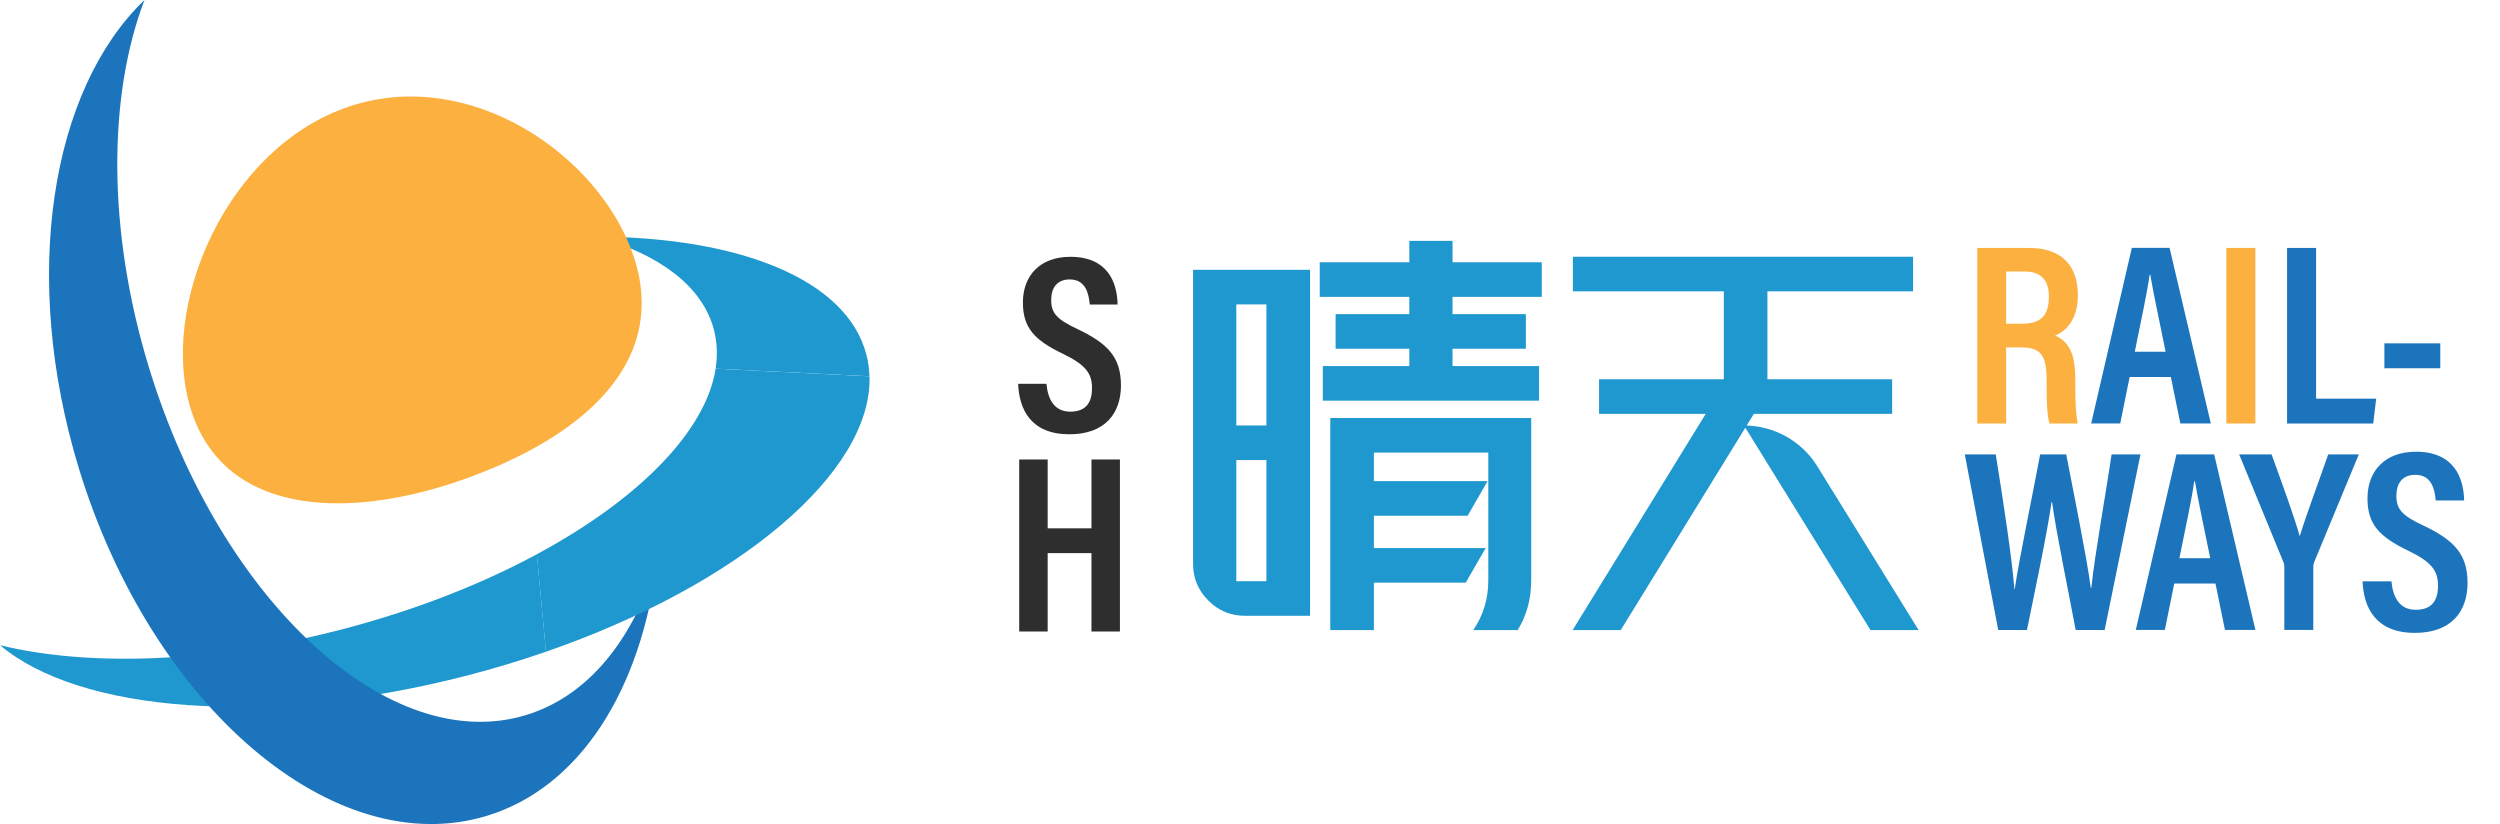
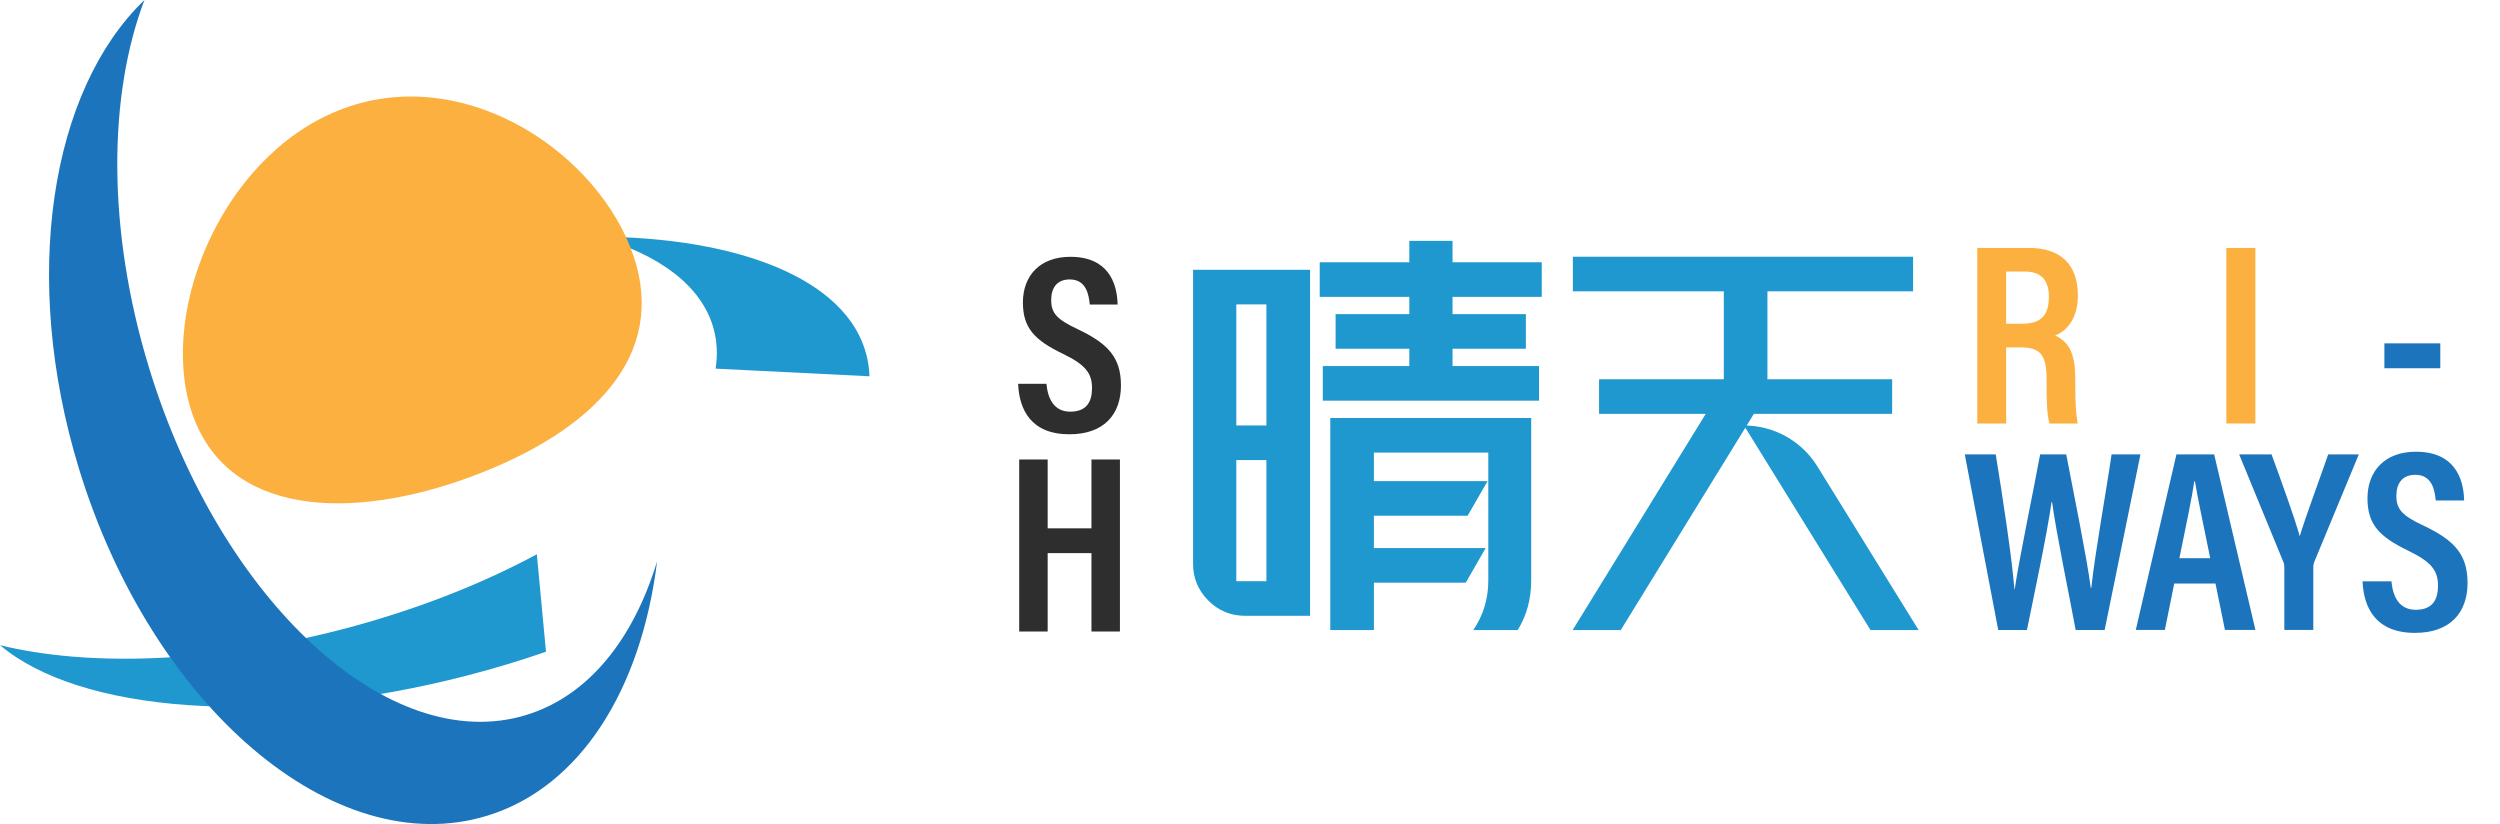
<svg xmlns="http://www.w3.org/2000/svg" id="Layer_1" data-name="Layer 1" viewBox="0 0 582.34 191.95">
  <defs>
    <style>
      .cls-1 {
        fill: #2e2e2e;
      }

      .cls-2 {
        fill: #fbb040;
      }

      .cls-3 {
        fill: #1c75bc;
      }

      .cls-4 {
        fill: #1f98cf;
      }
    </style>
  </defs>
  <path class="cls-4" d="M202.53,87.66c-.05-1.71-.29-3.4-.72-5.06-4.53-17.49-29.46-27.33-62.81-27.48,14.67,4.17,24.67,11.57,27.3,21.72.76,2.93.87,5.95.39,9.03l35.84,1.78h0Z" />
  <path class="cls-4" d="M125.04,129.11c-13.06,7.04-28.55,13.12-45.54,17.53-30.27,7.84-58.95,8.68-79.49,3.65,18.51,15.65,61.88,19.21,108.85,7.05,6.31-1.64,12.43-3.49,18.32-5.52l-2.13-22.7h-.01Z" />
  <path class="cls-2" d="M146.8,57.51c9.26,23.27-6.3,41.32-34.31,52.47-28.01,11.15-57.88,11.18-67.14-12.1-9.26-23.27,5.58-61.04,33.59-72.19,28.01-11.15,58.59,8.54,67.86,31.81h0Z" />
  <path class="cls-3" d="M122.58,166.55c-31.87,9.75-71.2-26.43-87.85-80.83C24.89,53.57,25.18,22.25,33.65,0,11.82,20.95,4.73,64.54,18.41,109.23c16.98,55.49,59.54,91.66,95.05,80.79,21.86-6.69,35.95-29.65,39.6-59.26-5.52,18.17-15.98,31.35-30.47,35.78h0Z" />
-   <path class="cls-4" d="M166.7,85.88c-2.29,14.61-17.99,30.48-41.66,43.23l2.13,22.7c44.86-15.53,76.02-41.77,75.37-64.15l-35.84-1.78Z" />
  <g>
    <path class="cls-4" d="M290,143.44c-3.33,0-6.18-1.18-8.54-3.55s-3.55-5.21-3.55-8.54V62.84h27.25v80.6h-15.16ZM287.98,70.9v28.21h7.01v-28.21h-7.01ZM287.98,107.17v28.21h7.01v-28.21h-7.01ZM307.41,61.09h20.87v-4.99h10.07v4.99h20.78v8.06h-20.78v4.03h17.08v8.06h-17.08v4.03h20.15v8.06h-50.37v-8.06h20.15v-4.03h-17.17v-8.06h17.17v-4.03h-20.87v-8.06ZM356.67,97.36v37.85c0,4.32-1.05,8.18-3.15,11.56h-10.34c2.34-3.45,3.5-7.3,3.5-11.56v-29.79h-26.65v6.66h26.47l-4.64,8.06h-21.83v7.53h26.03l-4.64,8.06h-21.39v11.04h-10.16v-49.41h46.79Z" />
    <path class="cls-4" d="M372.49,88.34h29.05v-20.48h-35.16v-8.06h79.24v8.06h-33.92v20.48h29.05v8.06h-32.21l-31.01,50.37h-11.21l31.01-50.37h-24.85v-8.06ZM406.23,99.11h0c6.97,0,13.45,3.61,17.11,9.54l23.58,38.12h-11.21l-29.48-47.66Z" />
  </g>
  <g>
    <path class="cls-2" d="M467.3,80.92v17.73h-6.72v-40.9h12.06c7.29,0,11.37,3.84,11.37,11.02v.05c0,5.96-3.12,8.5-5.3,9.34,3.26,1.45,4.7,4.23,4.7,10.2v1.58c0,4.46.19,6.51.55,8.71h-6.55c-.59-1.89-.68-5.3-.68-8.77v-1.43c0-5.52-1.23-7.53-5.99-7.53h-3.44ZM467.3,75.41h3.72c4.5,0,6.24-2.06,6.24-6.32v-.04c0-3.63-1.7-5.8-5.59-5.8h-4.37v12.16Z" />
-     <path class="cls-3" d="M496.07,87.82l-2.19,10.82h-6.77l9.47-40.9h8.79l9.61,40.9h-7.1l-2.21-10.82h-9.6ZM504.45,81.93c-1.67-8.23-2.94-14.1-3.56-17.9h-.17c-.5,3.71-1.87,10.16-3.45,17.9h7.18Z" />
    <path class="cls-2" d="M525.36,57.75v40.9h-6.76v-40.9h6.76Z" />
-     <path class="cls-3" d="M532.74,57.75h6.76v35.11h14l-.69,5.79h-20.07v-40.9Z" />
    <path class="cls-3" d="M568.43,79.98v5.8h-13.02v-5.8h13.02Z" />
    <path class="cls-3" d="M465.46,146.75l-7.79-40.9h7.21c1.71,10.55,3.78,24.17,4.35,31.43h.06c1.12-7.5,4.26-22.37,5.93-31.43h6.08c1.59,8.32,4.75,23.73,5.72,31.09h.12c.88-8.29,3.56-22.97,4.72-31.09h6.73l-8.34,40.9h-6.75c-1.61-8.7-4.46-22.25-5.5-29.81h-.11c-1.11,7.77-4.09,21.66-5.74,29.81h-6.72Z" />
    <path class="cls-3" d="M506.46,135.92l-2.19,10.82h-6.77l9.47-40.9h8.79l9.61,40.9h-7.1l-2.21-10.82h-9.6ZM514.84,130.03c-1.67-8.23-2.94-14.1-3.56-17.9h-.17c-.5,3.71-1.87,10.16-3.45,17.9h7.18Z" />
    <path class="cls-3" d="M532.1,146.75v-14.69c0-.46-.07-.82-.27-1.27l-10.25-24.94h7.55c2.37,6.52,5.36,14.73,6.56,19.06h0c1.46-4.81,4.48-12.85,6.63-19.06h7.13l-10.37,25.03c-.12.28-.23.72-.23,1.32v14.54h-6.76Z" />
    <path class="cls-3" d="M557.06,135.41v.07c.34,3.54,1.81,6.56,5.66,6.56s5.18-2.28,5.18-5.63c0-3.57-1.65-5.57-6.87-8.1-6.82-3.28-9.56-6.18-9.56-12.23,0-6.35,4.03-10.86,11.28-10.86,8.9,0,11.12,6.09,11.23,11.29v.06h-6.62v-.05c-.22-2.29-.82-5.92-4.74-5.92-3.07,0-4.42,2.03-4.42,4.9,0,3.13,1.37,4.6,6.19,6.87,7.27,3.43,10.39,6.72,10.39,13.43s-3.86,11.62-12.26,11.62c-9.12,0-11.93-5.86-12.19-11.94v-.07h6.73Z" />
  </g>
  <g>
    <path class="cls-1" d="M243.76,89.39v.07c.33,3.47,1.78,6.43,5.54,6.43s5.07-2.23,5.07-5.51c0-3.49-1.62-5.46-6.73-7.94-6.68-3.21-9.37-6.06-9.37-11.98,0-6.22,3.94-10.64,11.05-10.64,8.72,0,10.89,5.96,11.01,11.06v.06h-6.49v-.05c-.22-2.24-.81-5.8-4.65-5.8-3.01,0-4.33,1.99-4.33,4.8,0,3.07,1.34,4.5,6.07,6.74,7.12,3.36,10.18,6.58,10.18,13.15s-3.78,11.38-12.01,11.38c-8.94,0-11.68-5.74-11.94-11.69v-.07h6.6Z" />
    <path class="cls-1" d="M237.41,107.03h6.63v16.04h10.2v-16.04h6.63v40.07h-6.63v-18.26h-10.2v18.26h-6.63v-40.07Z" />
  </g>
</svg>